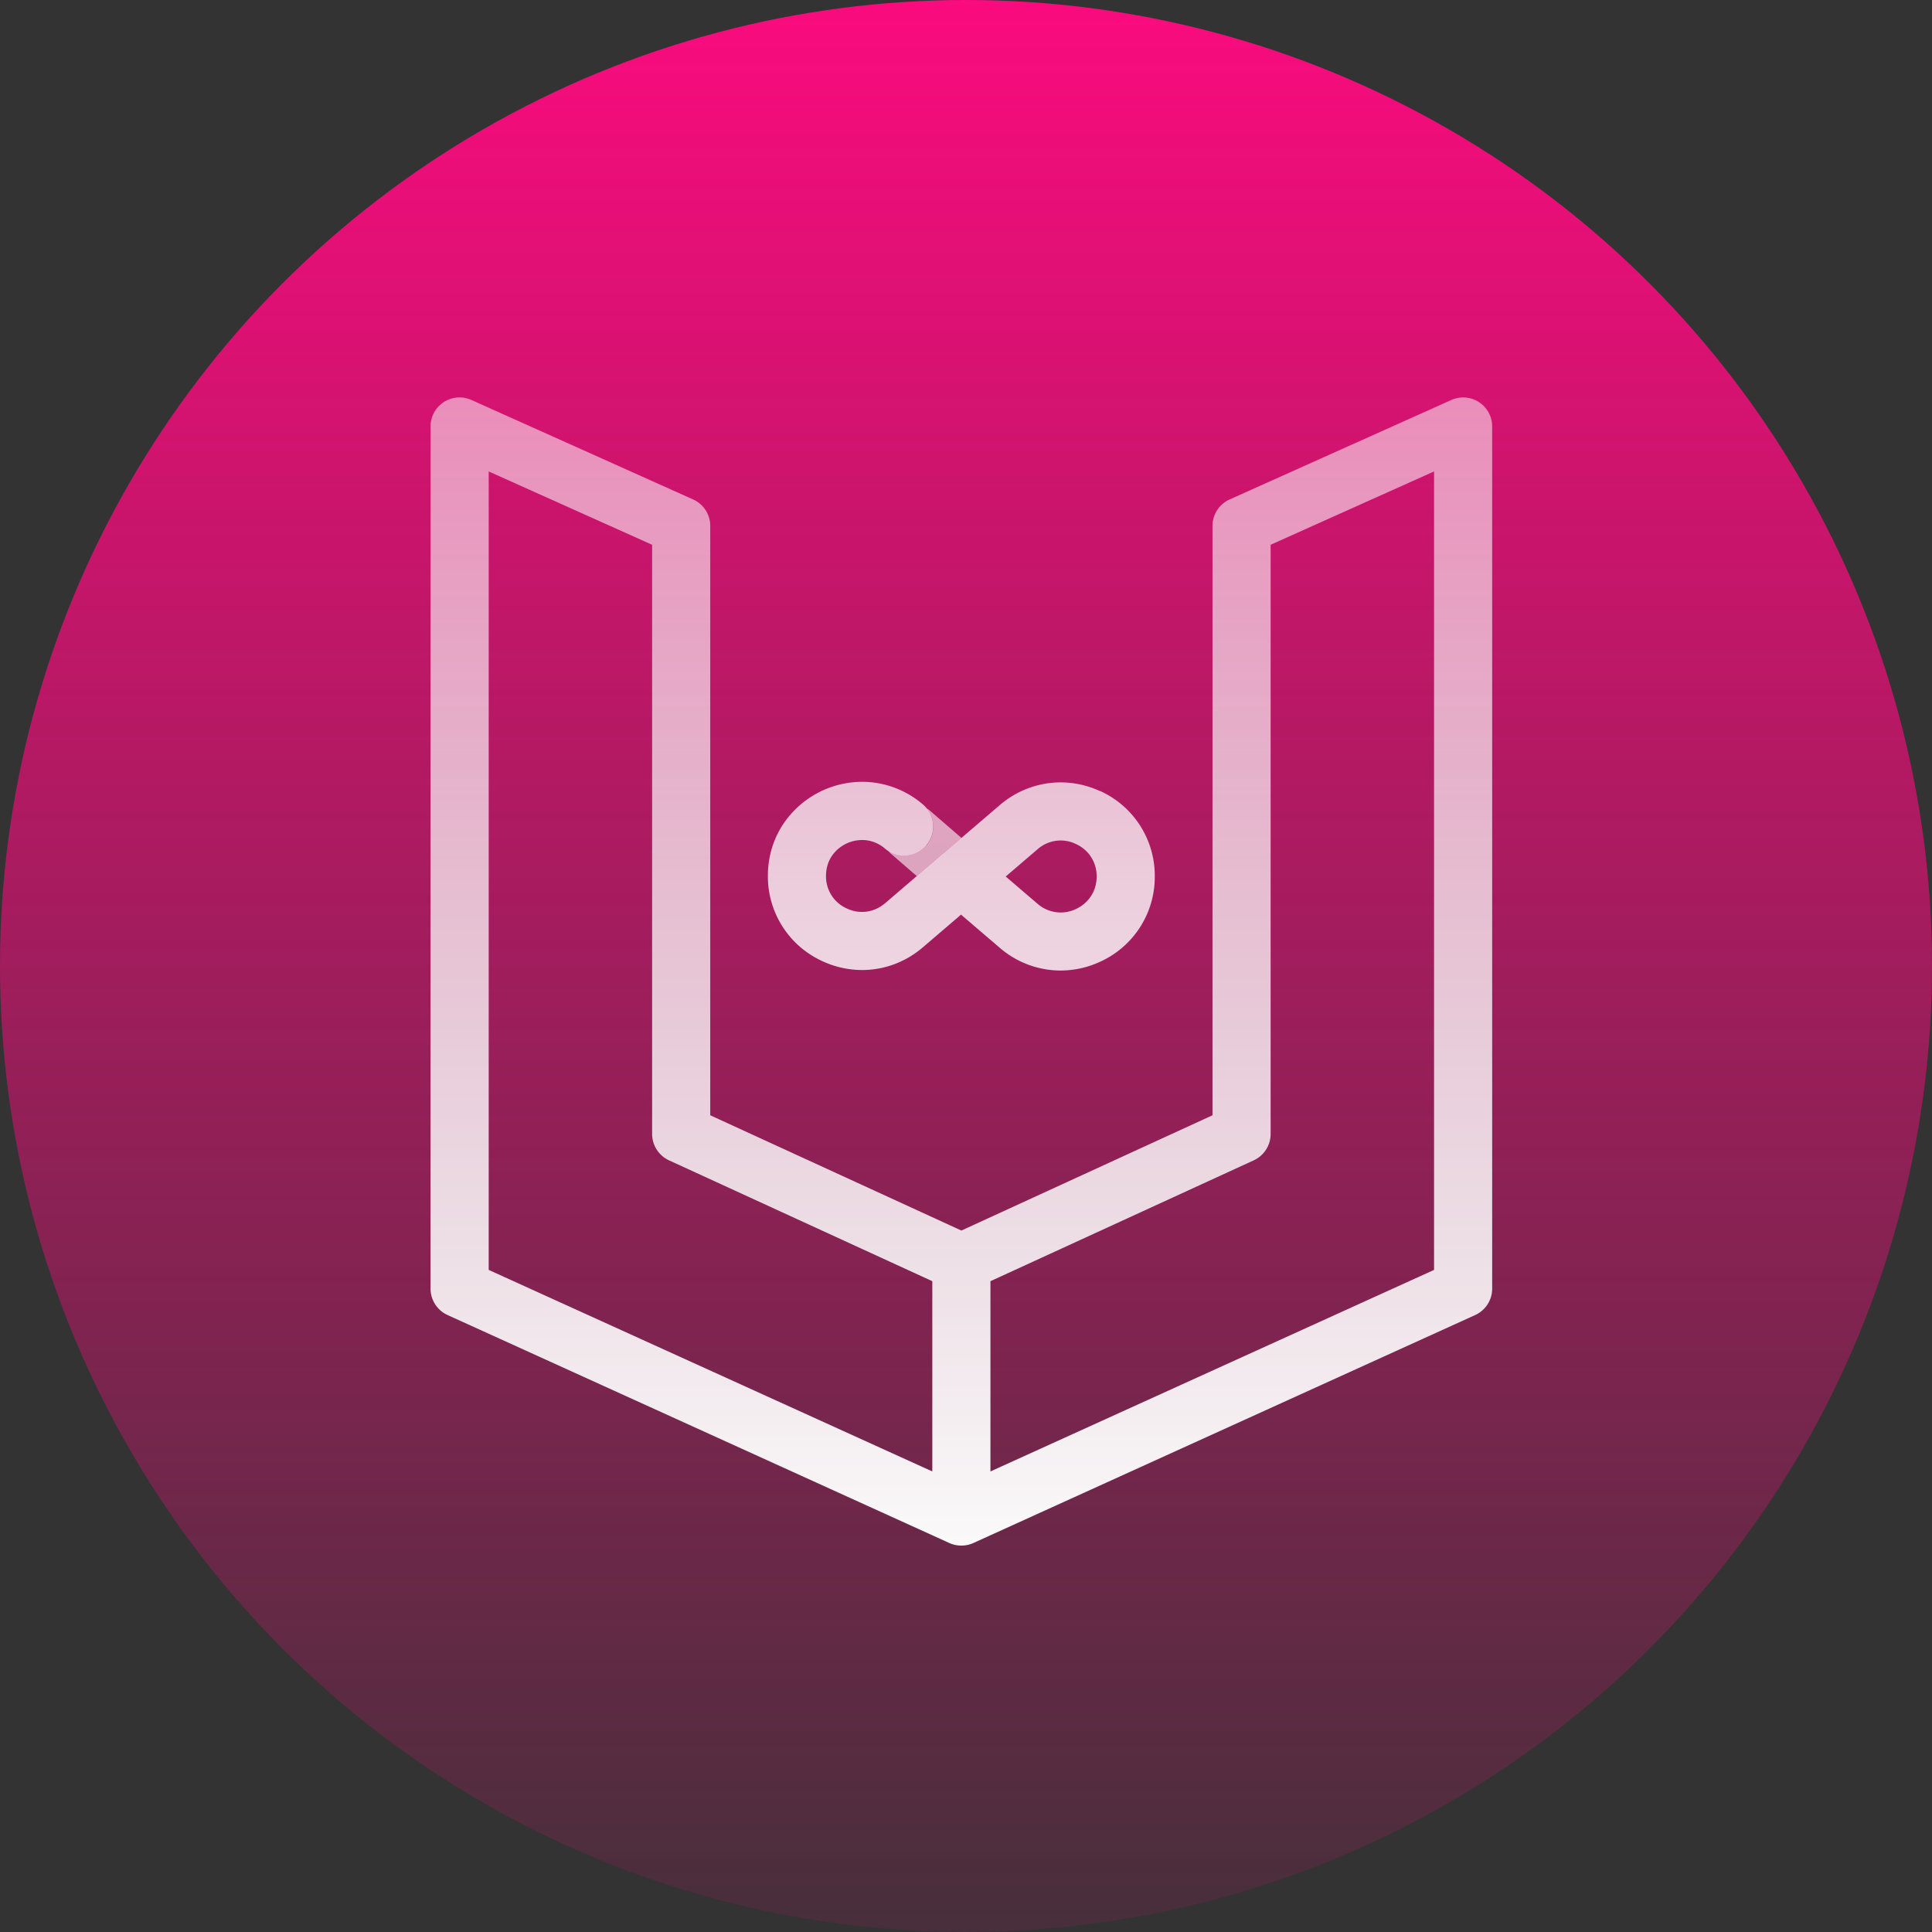
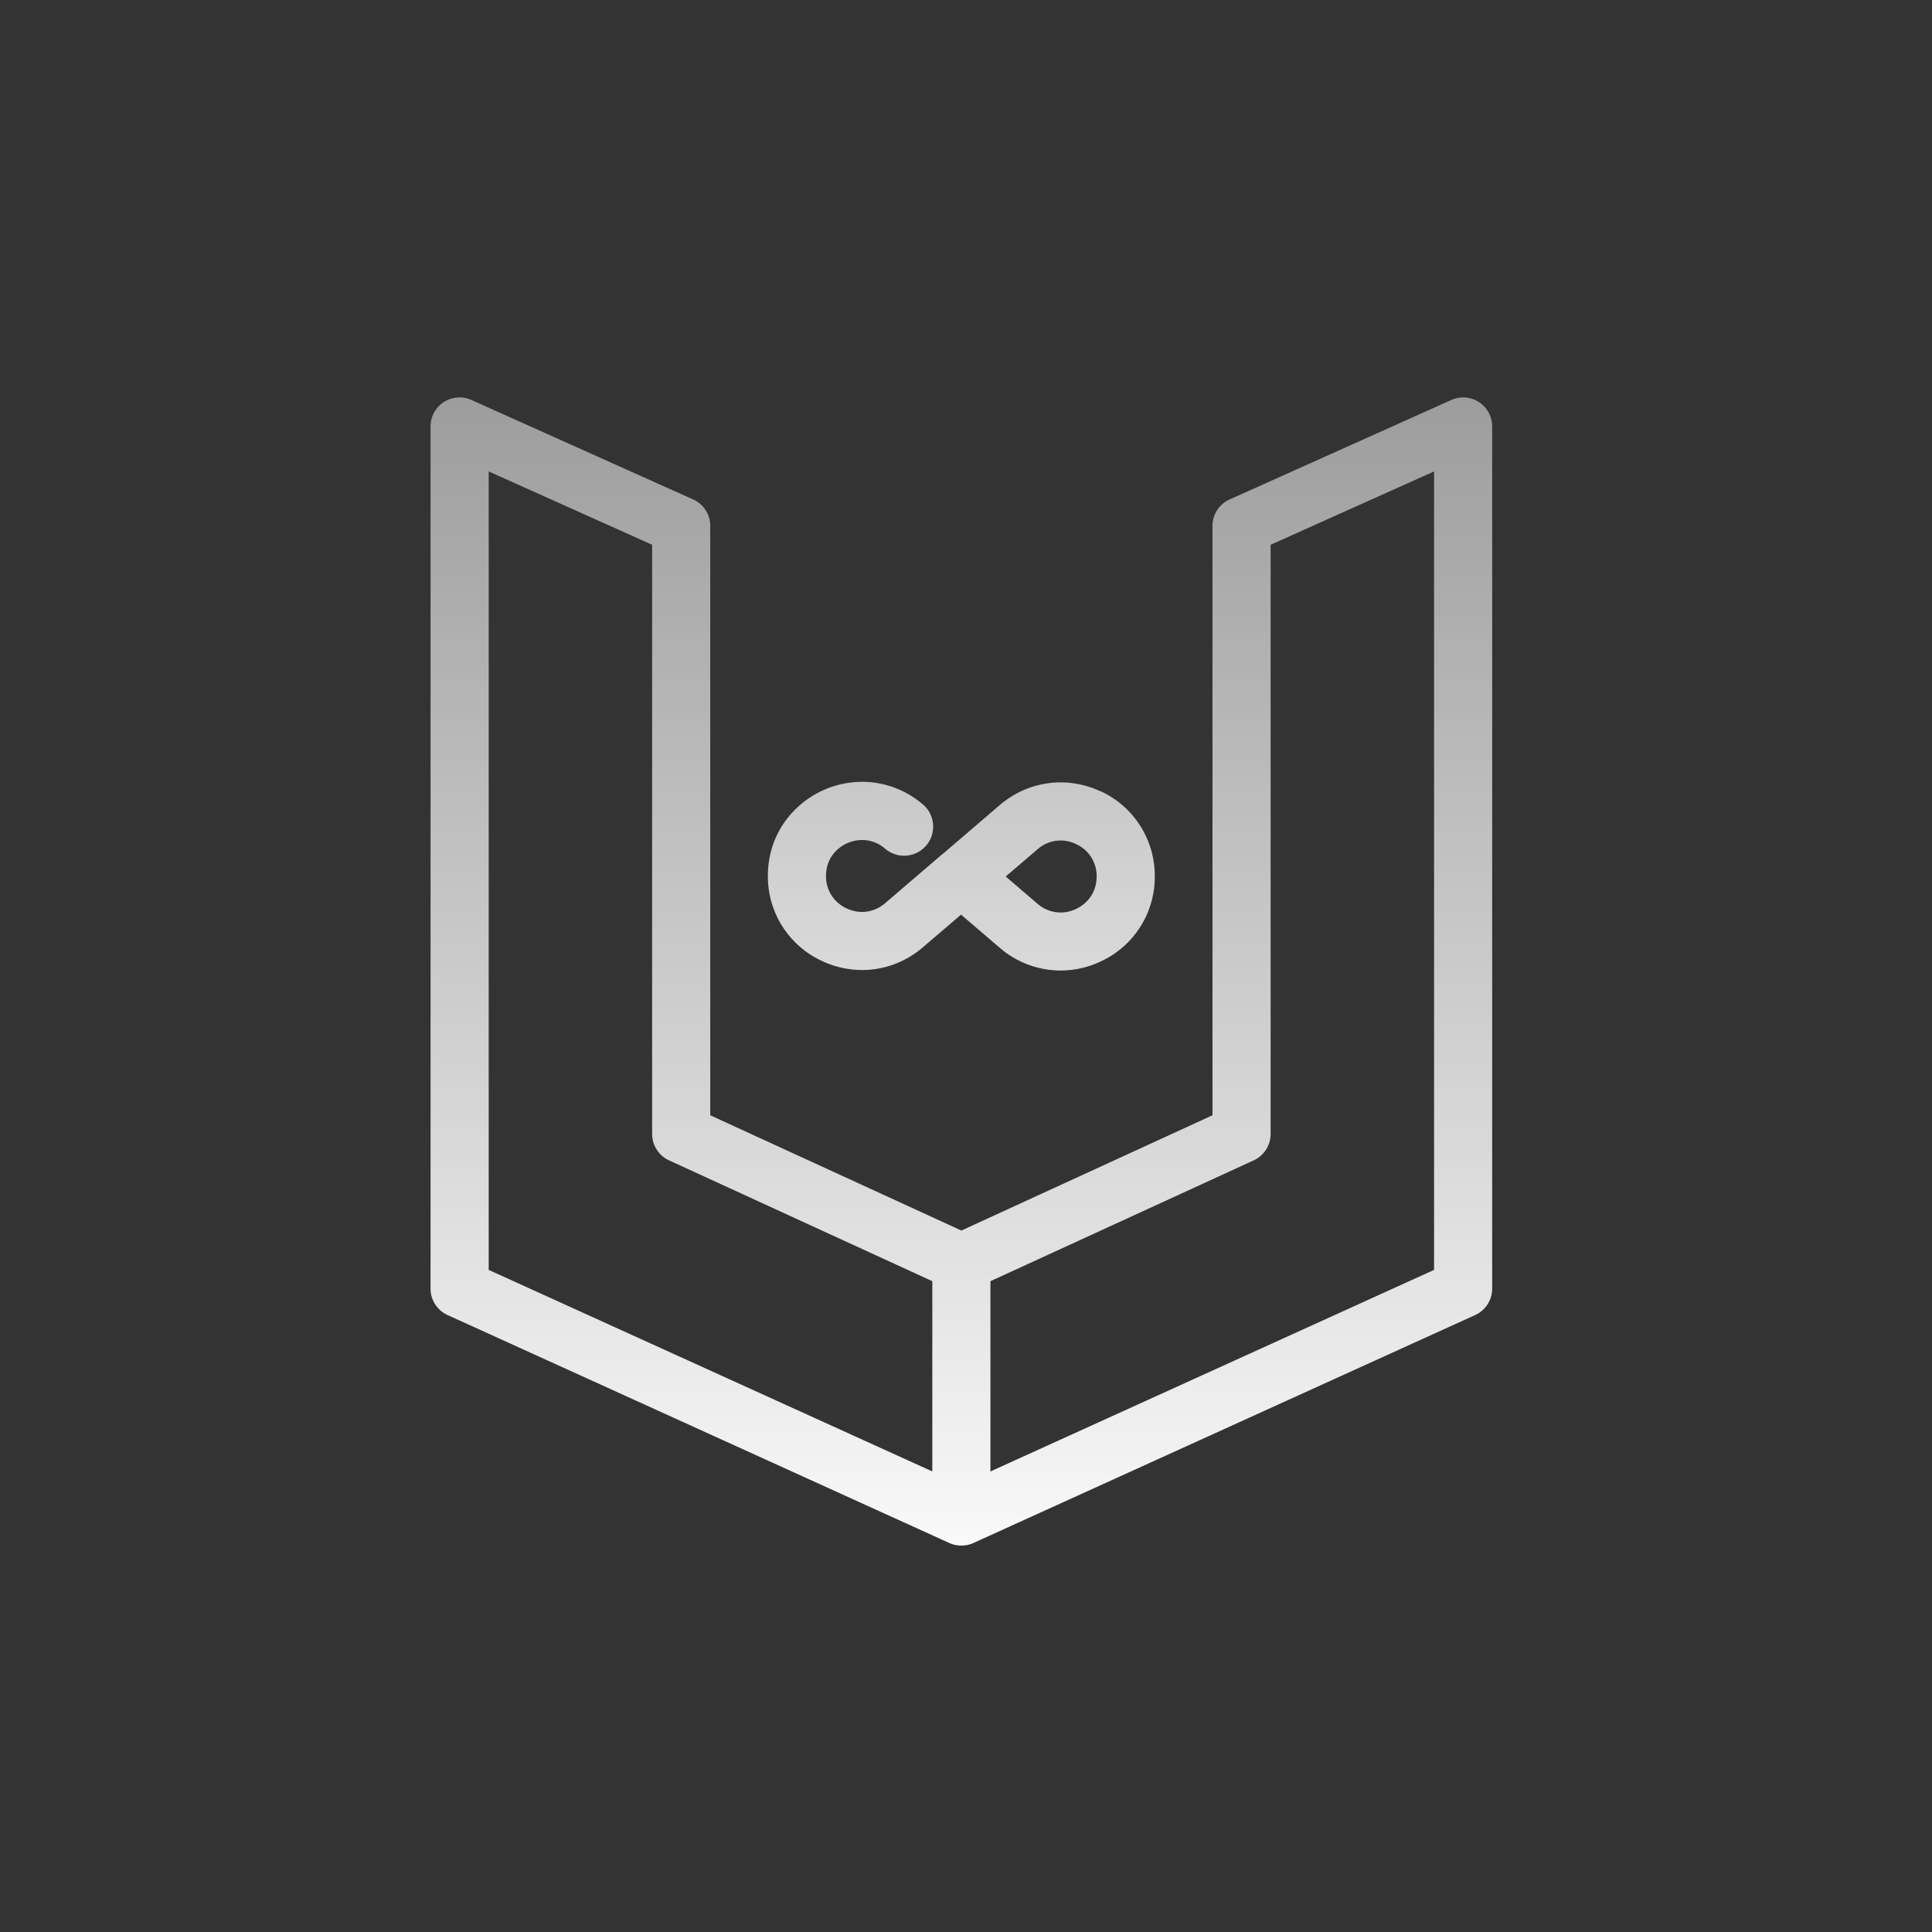
<svg xmlns="http://www.w3.org/2000/svg" width="135" height="135" fill="none" viewBox="0 0 135 135">
  <rect x="0" y="0" width="135" height="135" fill="#333333" stroke="none" />
-   <circle cx="67.5" cy="67.5" r="67.5" fill="url(#a)" />
  <g clip-path="url(#b)">
-     <path fill="#fff" d="M64.716 59.083a2.021 2.021 0 0 1-2.652.366c.07.08.14.168.227.237l1.77 1.532 1.816-1.555.052-.035 1.26-1.073-2.235-1.932c-.07-.058-.145-.105-.214-.151.62.748.638 1.85-.012 2.617l-.012-.006Z" opacity=".6" />
    <path fill="url(#c)" d="M103.34 28.096a2.029 2.029 0 0 0-1.933-.145l-15.481 6.946a2.024 2.024 0 0 0-1.202 1.851V77.93l-17.547 8.055-17.548-8.055V36.748c0-.8-.47-1.526-1.2-1.85L32.946 27.95a2.026 2.026 0 0 0-2.861 1.851V90.04c0 .795.464 1.52 1.19 1.85l35.06 15.929c.267.122.55.18.84.18.291 0 .575-.058.842-.18l35.06-15.928a2.029 2.029 0 0 0 1.19-1.851V29.802a2.03 2.03 0 0 0-.928-1.706Zm-69.192 4.846 11.42 5.124v41.17c0 .795.464 1.514 1.183 1.845l18.395 8.443v13.294L34.148 88.735V32.942Zm66.058 55.793-30.998 14.083V89.524l18.395-8.443a2.032 2.032 0 0 0 1.183-1.845v-41.17l11.42-5.124v55.793Z" />
    <path fill="url(#d)" d="M76.873 55.282c-2.356-1.085-5.043-.708-7.016.975l-3.934 3.372-.052.034-4.021 3.447c-.76.65-1.764.795-2.675.372a2.448 2.448 0 0 1-1.457-2.275c0-.934.441-1.526.813-1.857a2.587 2.587 0 0 1 1.996-.638 2.47 2.47 0 0 1 1.323.592 2.032 2.032 0 1 0 2.646-3.087 6.557 6.557 0 0 0-3.5-1.544 6.639 6.639 0 0 0-5.164 1.642c-1.404 1.248-2.176 2.983-2.176 4.886a6.501 6.501 0 0 0 3.818 5.965 6.59 6.59 0 0 0 2.763.615c1.526 0 3.029-.54 4.253-1.59l2.663-2.28 2.704 2.315a6.512 6.512 0 0 0 4.254 1.59 6.57 6.57 0 0 0 2.762-.615 6.501 6.501 0 0 0 3.818-5.965 6.501 6.501 0 0 0-3.818-5.965v.011Zm-1.7 8.24a2.457 2.457 0 0 1-2.675-.371l-2.223-1.904 2.223-1.903a2.435 2.435 0 0 1 2.675-.371 2.448 2.448 0 0 1 1.456 2.275c0 1.003-.545 1.85-1.456 2.274Z" />
  </g>
  <defs>
    <linearGradient id="a" x1="67.5" x2="67.5" y1="0" y2="135" gradientUnits="userSpaceOnUse">
      <stop stop-color="#FA0B7E" />
      <stop offset="1" stop-color="#FA0B7E" stop-opacity=".1" />
    </linearGradient>
    <linearGradient id="c" x1="67.177" x2="67.177" y1="113.223" y2="24.598" gradientUnits="userSpaceOnUse">
      <stop stop-color="#fff" />
      <stop offset="1" stop-color="#fff" stop-opacity=".5" />
    </linearGradient>
    <linearGradient id="d" x1="67.177" x2="67.177" y1="113.223" y2="24.598" gradientUnits="userSpaceOnUse">
      <stop stop-color="#fff" />
      <stop offset=".14" stop-color="#fff" stop-opacity=".97" />
      <stop offset=".34" stop-color="#fff" stop-opacity=".9" />
      <stop offset=".58" stop-color="#fff" stop-opacity=".78" />
      <stop offset=".85" stop-color="#fff" stop-opacity=".61" />
      <stop offset="1" stop-color="#fff" stop-opacity=".5" />
    </linearGradient>
    <clipPath id="b">
      <path fill="#fff" d="M30.086 27.771h74.182v80.23H30.086z" />
    </clipPath>
  </defs>
</svg>